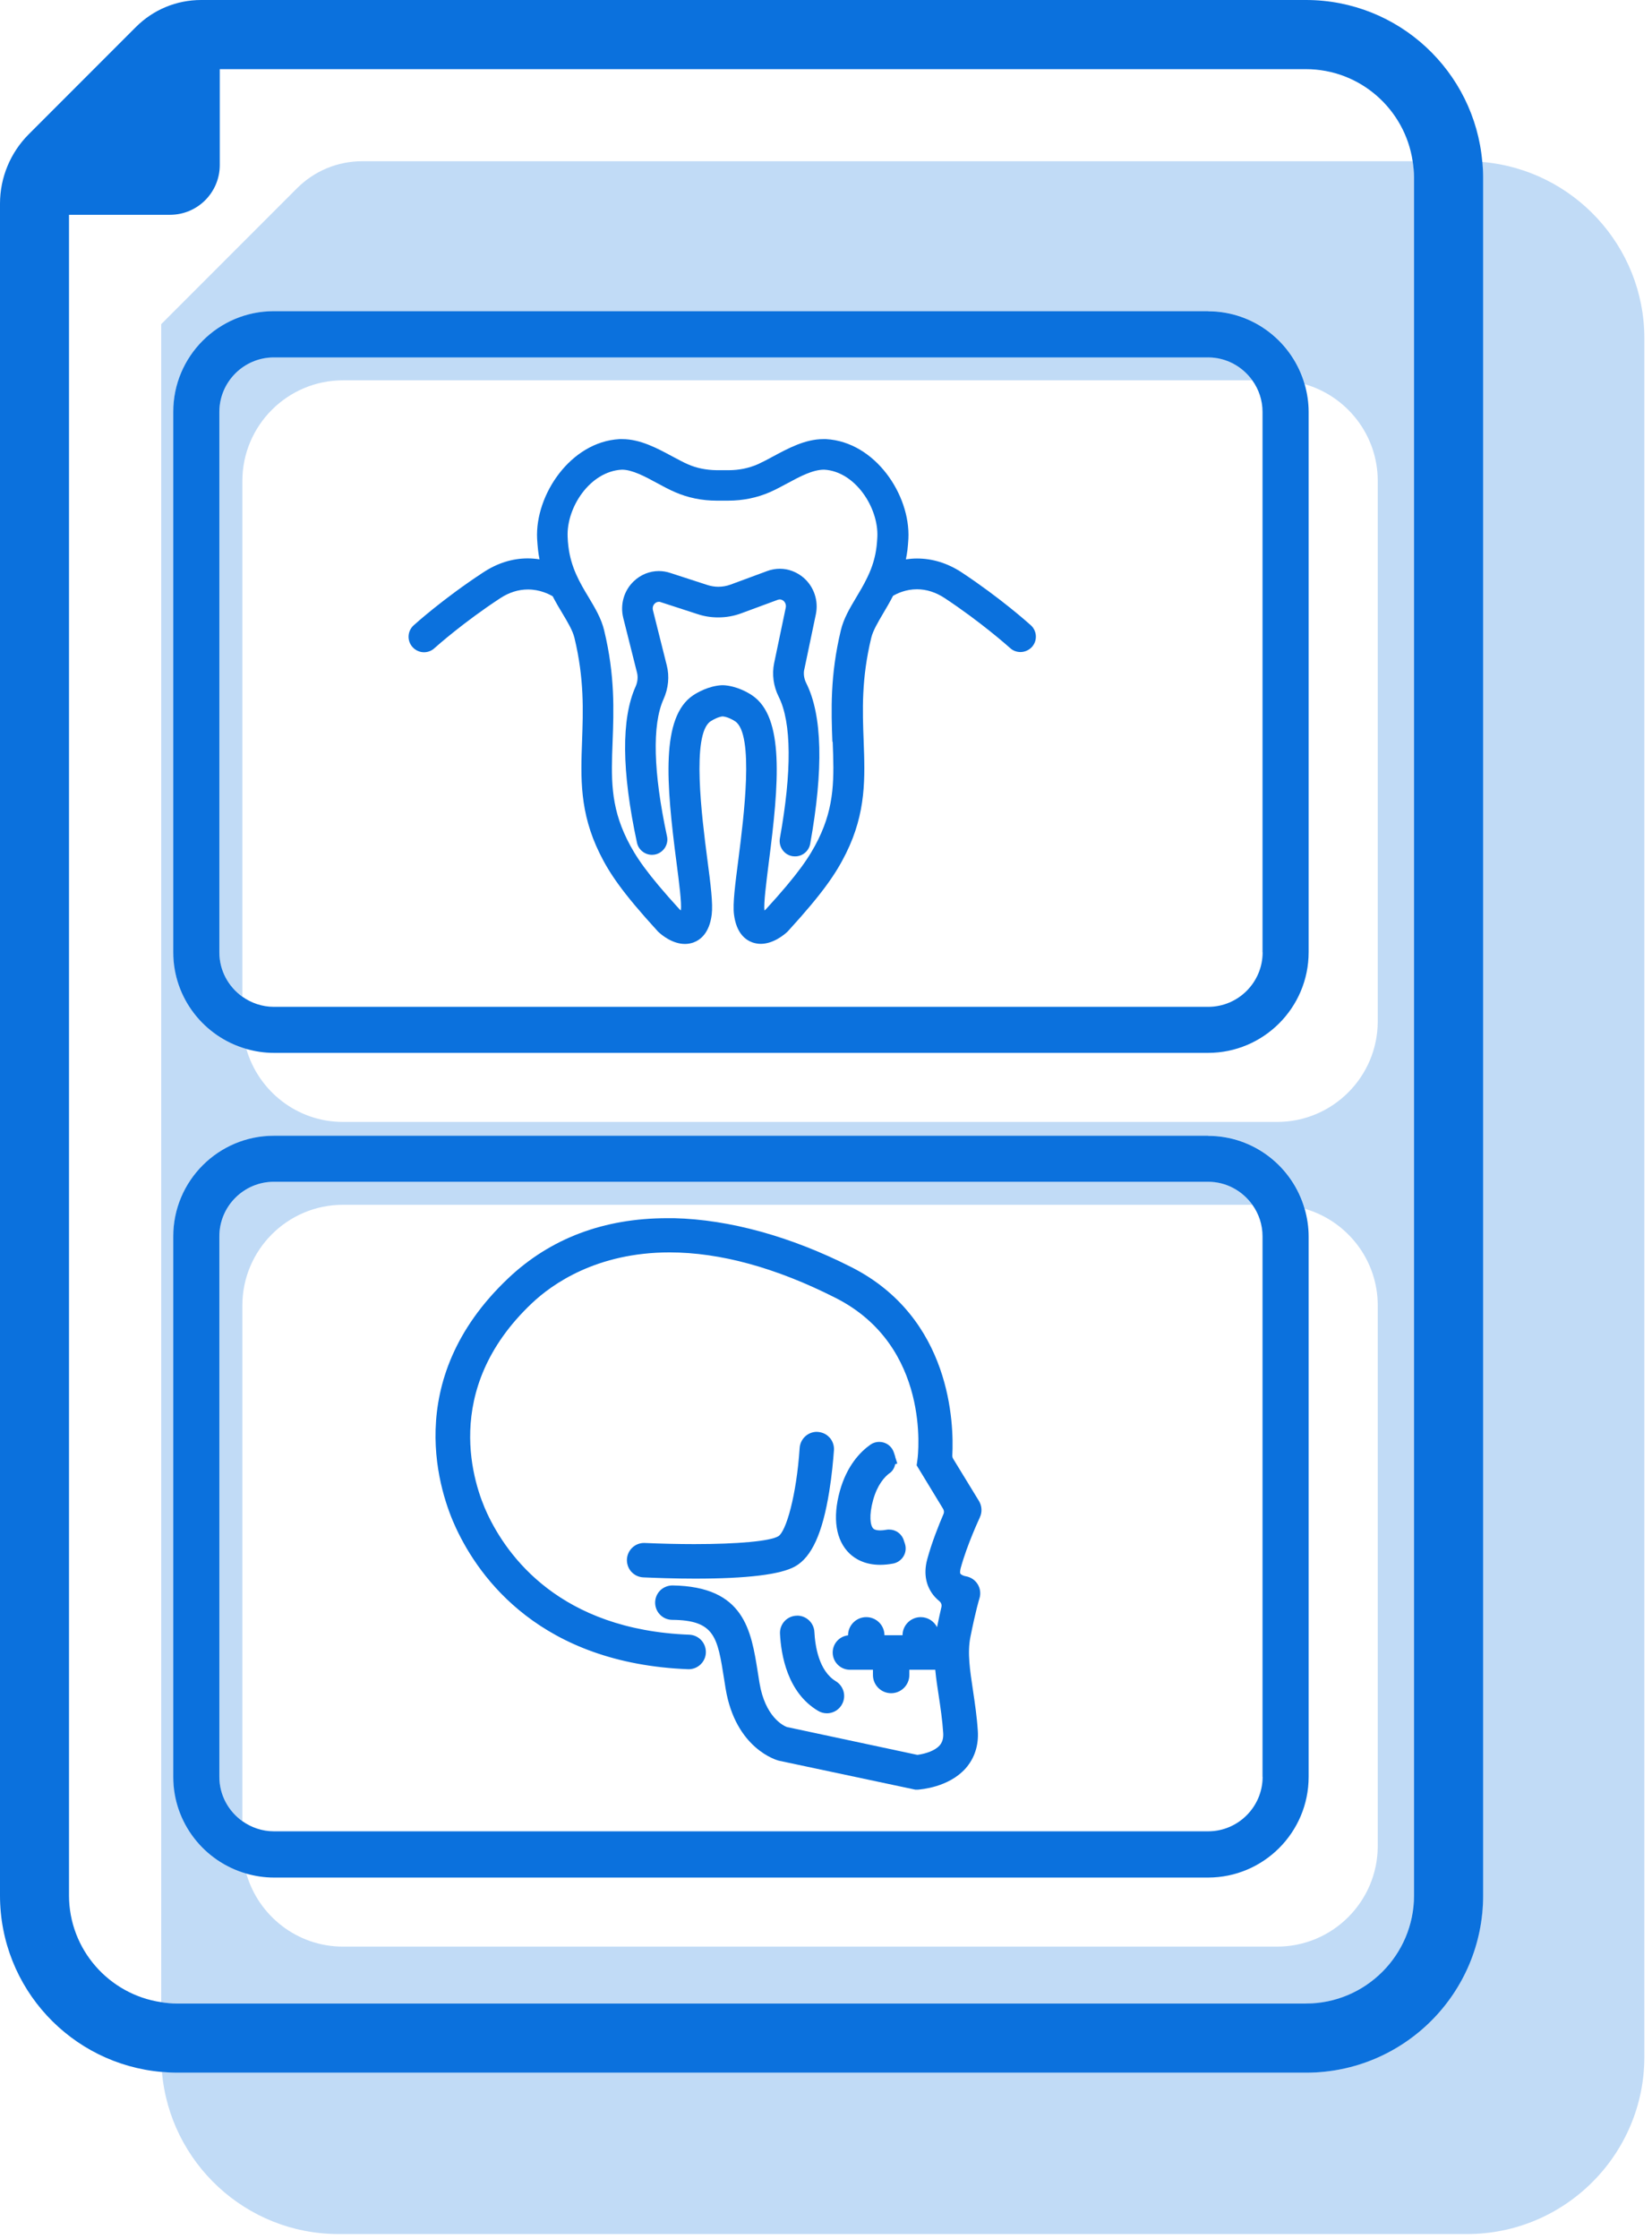
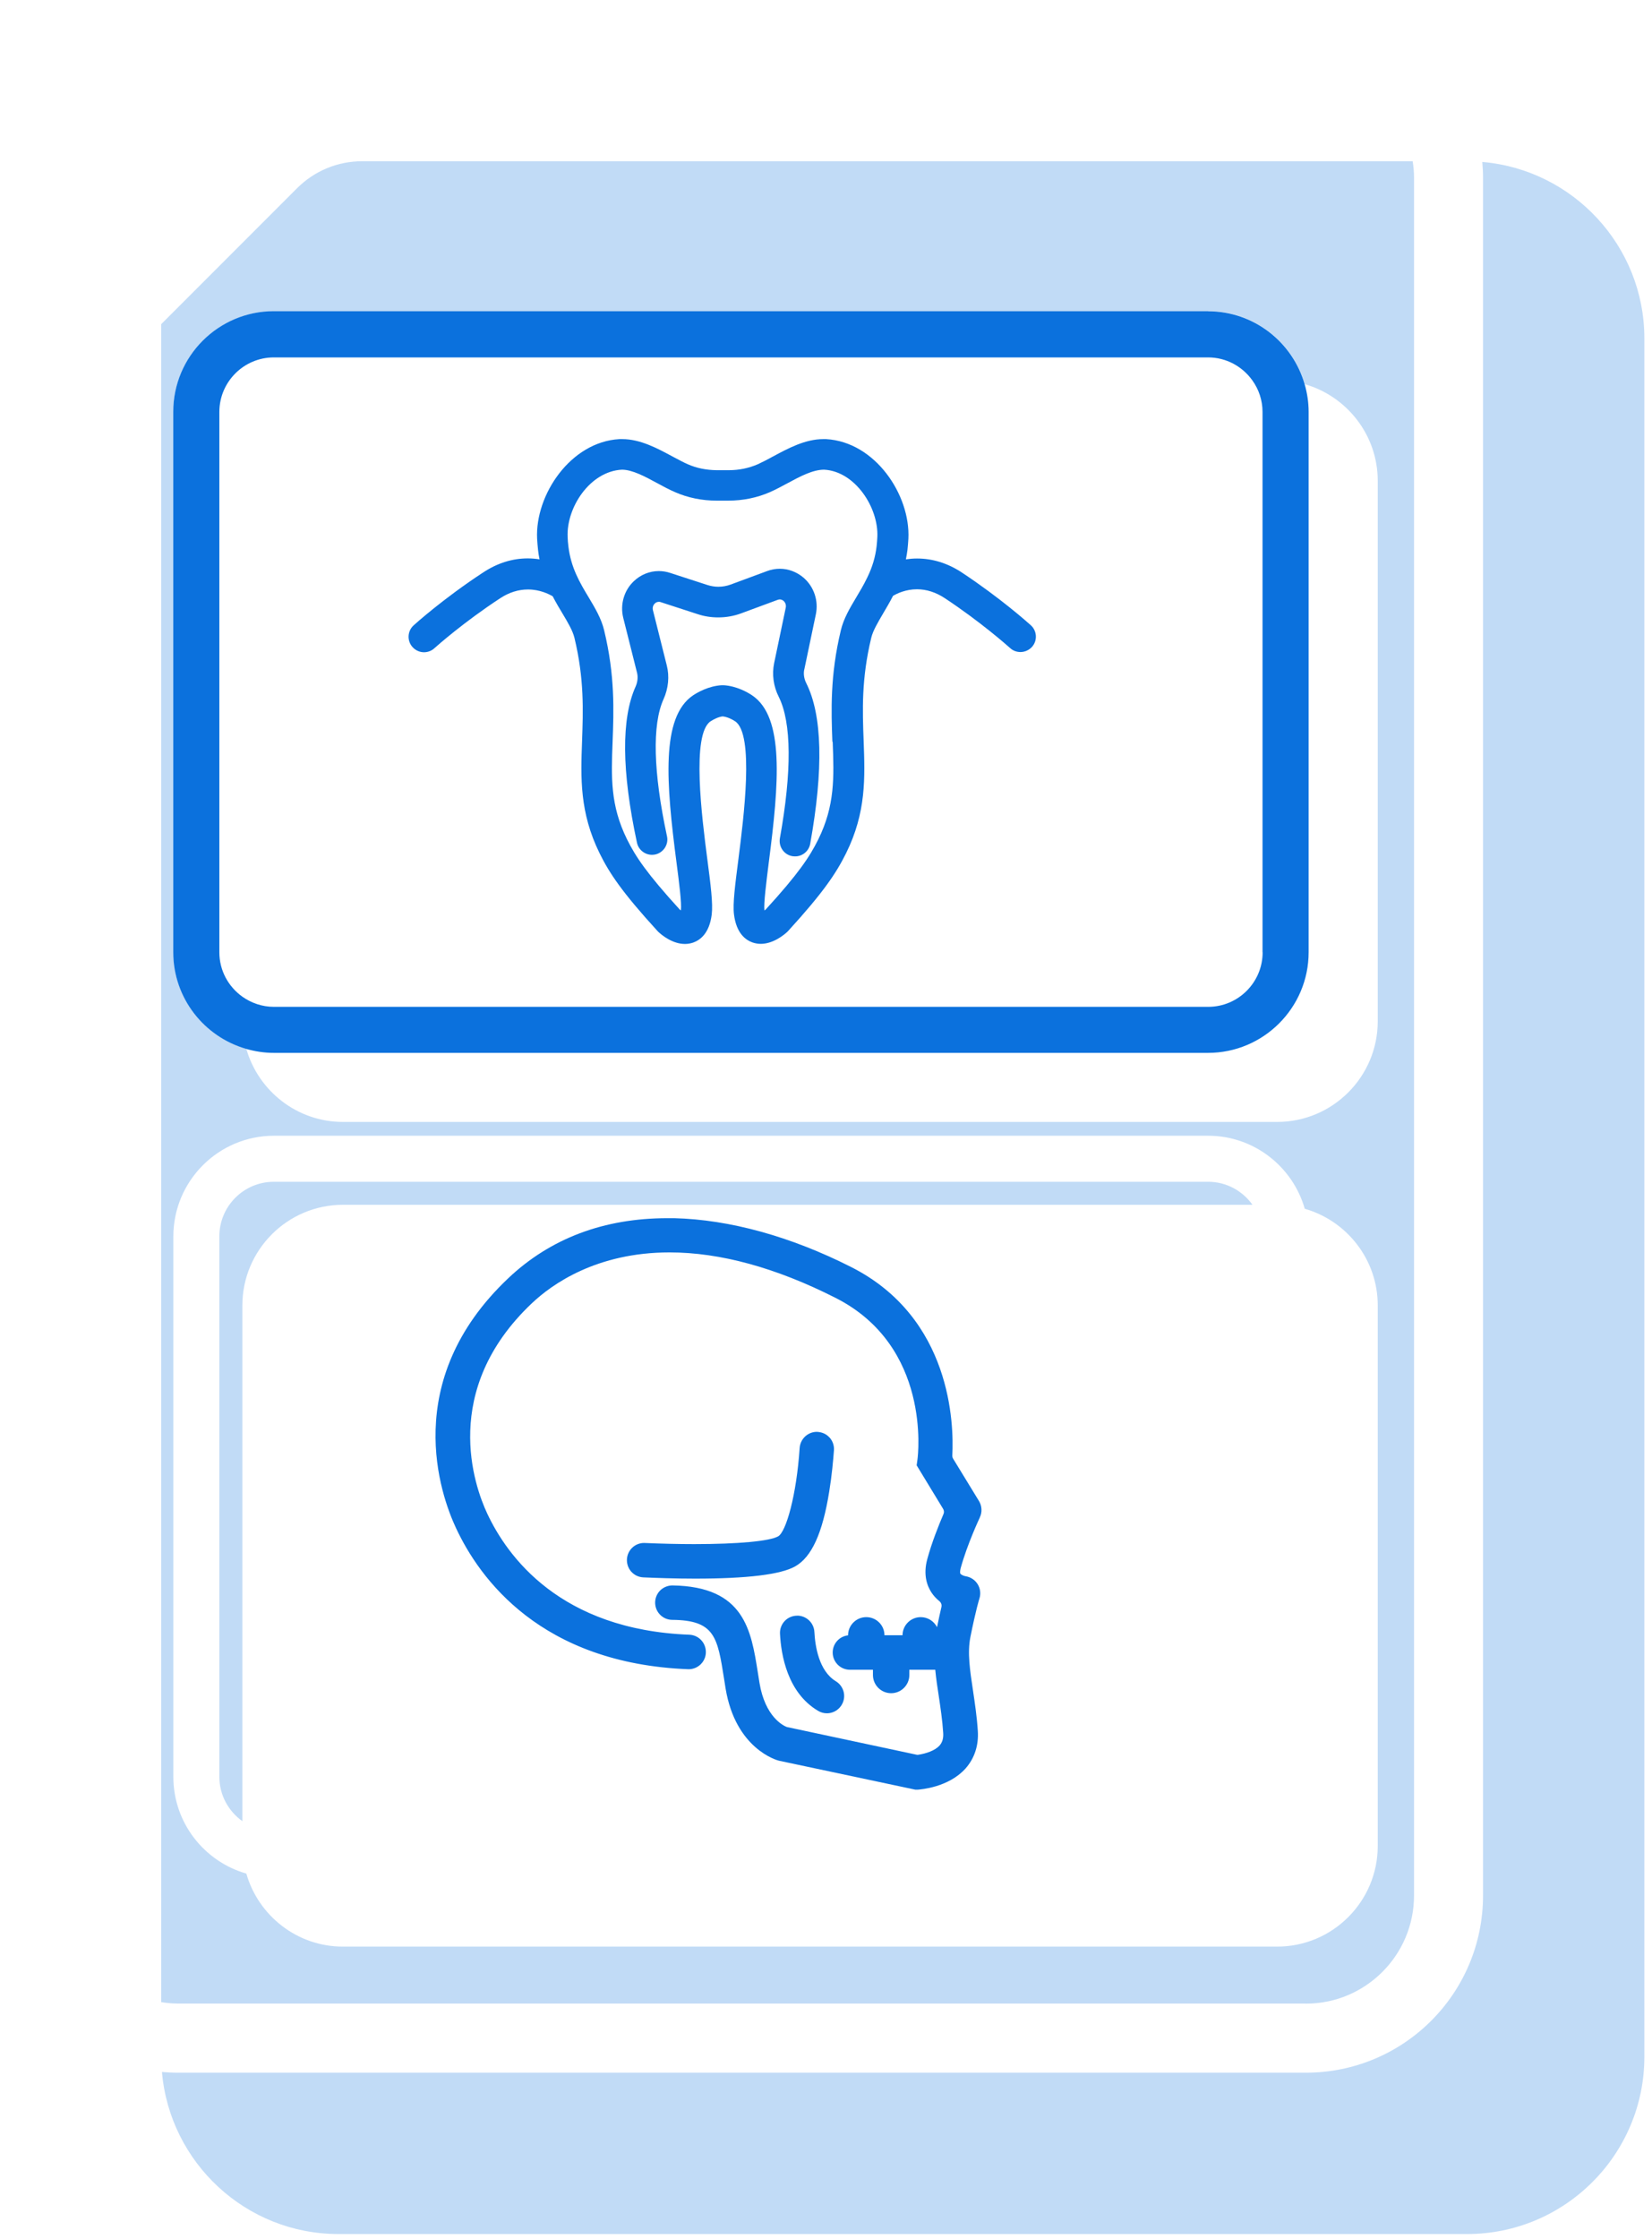
<svg xmlns="http://www.w3.org/2000/svg" width="158" height="214" viewBox="0 0 158 214" fill="none">
  <g clip-path="url(#clip0_335_1183)">
    <path opacity="0.25" d="M124.91 191.5C130.61 191.5 135.24 186.86 135.24 181.17V16.94C135.24 16.42 135.19 15.91 135.11 15.41H34.65C32.29 15.41 30.07 16.33 28.4 18L15.42 30.98V191.36C15.92 191.43 16.43 191.49 16.95 191.49H124.92L124.91 191.5ZM16.58 39.36C16.58 34.06 20.89 29.74 26.2 29.74H115.55C119.94 29.74 123.64 32.7 124.79 36.72C128.81 37.87 131.77 41.57 131.77 45.96V97.61C131.77 102.91 127.46 107.23 122.15 107.23H32.8C28.41 107.23 24.71 104.27 23.56 100.25C19.54 99.1 16.58 95.4 16.58 91.01V39.36ZM16.58 118.17C16.58 112.87 20.89 108.55 26.2 108.55H115.55C119.94 108.55 123.64 111.51 124.79 115.53C128.81 116.68 131.77 120.38 131.77 124.77V176.43C131.77 181.73 127.46 186.05 122.15 186.05H32.8C28.41 186.05 24.71 183.09 23.56 179.07C19.54 177.92 16.58 174.22 16.58 169.83V118.17Z" fill="#0B71DD" />
-     <path opacity="0.25" d="M23.18 95.26V45.97C23.18 40.67 27.49 36.35 32.8 36.35H119.79C118.84 35.02 117.3 34.15 115.55 34.15H26.19C23.31 34.15 20.98 36.49 20.98 39.36V91.01C20.98 92.76 21.85 94.3 23.18 95.25V95.26Z" fill="#0B71DD" />
    <path opacity="0.25" d="M23.18 174.06V124.77C23.18 119.47 27.49 115.15 32.8 115.15H119.79C118.84 113.82 117.3 112.95 115.55 112.95H26.19C23.31 112.95 20.98 115.29 20.98 118.16V169.82C20.98 171.57 21.85 173.11 23.18 174.06Z" fill="#0B71DD" />
    <path opacity="0.25" d="M141.77 15.49C141.81 15.97 141.84 16.45 141.84 16.94V181.16C141.84 190.52 134.26 198.1 124.9 198.1H16.94C16.45 198.1 15.97 198.07 15.49 198.03C16.23 206.69 23.51 213.52 32.36 213.52H140.33C149.67 213.52 157.27 205.92 157.27 196.58V32.35C157.27 23.5 150.44 16.22 141.78 15.48L141.77 15.49Z" fill="#0B71DD" />
    <path d="M91.98 54.71C90.64 53.83 89.2 53.38 87.7 53.38C87.35 53.38 86.99 53.41 86.64 53.46C86.71 53.14 86.75 52.85 86.79 52.57C86.83 52.2 86.86 51.83 86.88 51.48C87.08 47.29 83.69 42.23 79.01 41.97C78.92 41.97 78.82 41.97 78.73 41.97C77.01 41.97 75.38 42.85 73.91 43.64C73.4 43.92 72.92 44.17 72.48 44.37C71.63 44.74 70.7 44.94 69.69 44.94H68.57C67.55 44.93 66.61 44.74 65.78 44.37C65.34 44.18 64.87 43.92 64.3 43.62C62.87 42.85 61.24 41.97 59.52 41.97C59.43 41.97 59.33 41.97 59.24 41.97C54.57 42.23 51.17 47.3 51.37 51.48C51.39 51.83 51.42 52.2 51.46 52.57C51.49 52.86 51.54 53.15 51.6 53.46C51.22 53.4 50.85 53.37 50.47 53.37C49 53.37 47.56 53.82 46.2 54.72C42.37 57.23 39.67 59.67 39.56 59.77C38.96 60.31 38.91 61.25 39.46 61.85C39.74 62.16 40.14 62.34 40.55 62.34C40.91 62.34 41.27 62.21 41.54 61.96C41.82 61.71 44.37 59.45 47.82 57.19C48.68 56.62 49.58 56.34 50.5 56.34C51.62 56.34 52.48 56.77 52.86 56.99C53.17 57.59 53.49 58.13 53.8 58.64C54.32 59.51 54.77 60.27 54.94 60.96C55.89 64.9 55.77 67.91 55.67 70.82C55.54 74.33 55.42 77.64 57.35 81.56C58.28 83.45 59.49 85.27 62.9 89L62.98 89.08C63.27 89.35 64.3 90.22 65.51 90.22C65.79 90.22 66.06 90.17 66.32 90.08C67 89.83 67.85 89.17 68.07 87.41C68.2 86.36 67.97 84.56 67.64 82.05C67.14 78.19 66.11 70.17 67.96 68.94C68.26 68.74 68.74 68.51 69.11 68.47C69.54 68.51 70.01 68.74 70.31 68.94C72.16 70.17 71.12 78.2 70.63 82.06C70.31 84.56 70.07 86.36 70.2 87.4C70.42 89.16 71.27 89.82 71.95 90.07C72.21 90.16 72.48 90.21 72.76 90.21C73.96 90.21 75 89.34 75.29 89.07L75.37 88.99C78.78 85.26 79.98 83.44 80.92 81.55C82.86 77.63 82.73 74.32 82.6 70.8C82.49 67.89 82.38 64.88 83.33 60.95C83.5 60.26 83.95 59.51 84.47 58.62C84.77 58.11 85.1 57.56 85.41 56.95C85.78 56.73 86.62 56.32 87.7 56.32C88.61 56.32 89.51 56.61 90.36 57.17C93.78 59.43 96.33 61.69 96.61 61.94C96.88 62.19 97.23 62.32 97.6 62.32C98.01 62.32 98.41 62.14 98.69 61.84C99.24 61.24 99.19 60.3 98.59 59.76C98.3 59.5 95.67 57.15 91.98 54.71ZM79.64 70.9C79.77 74.3 79.86 76.98 78.26 80.23C77.45 81.87 76.37 83.5 73.24 86.92C73.2 86.95 73.11 87.02 73.11 87.02C73.03 86.34 73.29 84.34 73.53 82.41C74.5 74.91 75.05 68.53 71.92 66.45C71.52 66.18 70.45 65.56 69.19 65.49H69.03C67.78 65.56 66.71 66.18 66.3 66.45C63.18 68.53 63.72 74.9 64.7 82.42C64.95 84.35 65.21 86.34 65.12 87.01C65.12 87.01 65.04 86.96 65.01 86.93C61.87 83.49 60.78 81.86 59.97 80.22C58.36 76.96 58.46 74.28 58.59 70.89C58.7 67.93 58.83 64.57 57.78 60.24C57.51 59.11 56.92 58.13 56.3 57.09C55.46 55.7 54.6 54.25 54.36 52.21C54.32 51.91 54.3 51.61 54.29 51.32C54.16 48.54 56.4 45.05 59.48 44.89C60.48 44.89 61.7 45.55 62.88 46.19C63.43 46.49 64.01 46.8 64.57 47.04C65.78 47.57 67.13 47.85 68.54 47.85H69.64C71.07 47.85 72.41 47.57 73.63 47.04C74.2 46.79 74.79 46.47 75.33 46.18C76.5 45.55 77.72 44.89 78.82 44.89C81.8 45.05 84.04 48.54 83.91 51.32C83.9 51.61 83.87 51.9 83.84 52.21C83.72 53.23 83.44 54.19 82.95 55.19C82.93 55.23 82.91 55.27 82.88 55.33C82.59 55.93 82.26 56.48 81.89 57.1C81.27 58.14 80.69 59.11 80.42 60.24C79.38 64.57 79.5 67.93 79.61 70.89L79.64 70.9Z" fill="#0B71DD" />
    <path d="M76.92 64.01L78.03 58.71C78.3 57.42 77.85 56.08 76.86 55.22C76.22 54.67 75.41 54.36 74.59 54.36C74.18 54.36 73.76 54.43 73.37 54.58L69.88 55.87C69.5 56.01 69.1 56.08 68.7 56.08C68.35 56.08 67.99 56.02 67.65 55.91L64.11 54.76C63.75 54.64 63.38 54.58 63.01 54.58C62.13 54.58 61.29 54.92 60.64 55.53C59.68 56.42 59.29 57.78 59.61 59.06L60.93 64.31C61.03 64.72 60.98 65.19 60.79 65.62C59.41 68.68 59.45 73.7 60.92 80.54C61.06 81.21 61.67 81.7 62.35 81.7C62.46 81.7 62.56 81.69 62.66 81.67C63.04 81.59 63.37 81.36 63.59 81.03C63.8 80.7 63.88 80.31 63.79 79.92C62.48 73.8 62.36 69.27 63.46 66.83C63.93 65.79 64.04 64.64 63.77 63.59L62.45 58.33C62.39 58.08 62.45 57.84 62.64 57.67C62.7 57.61 62.83 57.52 63.01 57.52C63.07 57.52 63.13 57.52 63.19 57.55L66.73 58.7C67.36 58.91 68.02 59.01 68.69 59.01C69.45 59.01 70.19 58.88 70.89 58.62L74.38 57.33C74.45 57.31 74.51 57.29 74.58 57.29C74.76 57.29 74.89 57.39 74.94 57.43C75.12 57.59 75.2 57.83 75.15 58.08L74.04 63.38C73.82 64.44 73.97 65.59 74.48 66.6C75.71 69.05 75.74 73.73 74.59 80.12C74.45 80.92 74.98 81.69 75.78 81.83C75.86 81.84 75.95 81.85 76.03 81.85H76.07C76.77 81.84 77.37 81.33 77.49 80.64C78.77 73.52 78.65 68.35 77.11 65.29C76.9 64.87 76.83 64.4 76.92 63.99V64.01Z" fill="#0B71DD" />
-     <path d="M141.77 15.49C141.03 6.82 133.77 0 124.9 0H19.24C16.88 0 14.66 0.92 12.99 2.59L2.75 12.83C0.99 14.59 0 16.98 0 19.46V181.16C0 190.03 6.81 197.29 15.49 198.03C15.97 198.07 16.45 198.1 16.94 198.1H124.91C134.27 198.1 141.85 190.52 141.85 181.16V16.94C141.85 16.45 141.82 15.97 141.78 15.49H141.77ZM135.24 181.16C135.24 186.86 130.6 191.49 124.91 191.49H16.94C16.42 191.49 15.91 191.44 15.41 191.36C10.43 190.62 6.6 186.33 6.6 181.15V20.53H16.26C18.89 20.53 21.02 18.4 21.02 15.77V6.61H124.9C130.08 6.61 134.37 10.44 135.11 15.42C135.18 15.92 135.24 16.43 135.24 16.95V181.17V181.16Z" fill="#0B71DD" />
    <path d="M79.34 137.4C79.04 137.06 78.63 136.87 78.12 136.85C77.26 136.85 76.54 137.53 76.48 138.39C76.18 142.92 75.18 146.42 74.42 146.84C73.6 147.3 70.6 147.58 66.39 147.58C64.85 147.58 63.22 147.54 61.6 147.47C60.73 147.47 60.01 148.15 59.96 149.03C59.94 149.47 60.09 149.9 60.38 150.22C60.67 150.54 61.08 150.74 61.53 150.76C62.7 150.81 64.5 150.88 66.48 150.88C71.45 150.88 74.67 150.49 76.05 149.71C77.63 148.82 78.67 146.54 79.31 142.55C79.56 141.02 79.69 139.56 79.76 138.61C79.79 138.16 79.64 137.73 79.34 137.39V137.4Z" fill="#0B71DD" />
-     <path d="M85.09 140.8C85.38 140.59 85.55 140.28 85.62 139.94L85.82 139.88L85.62 139.25V139.21L85.49 138.82C85.29 138.21 84.73 137.81 84.09 137.81C83.79 137.81 83.49 137.9 83.24 138.08C82.28 138.76 80.99 140.09 80.32 142.52C79.61 145.1 79.94 147.21 81.24 148.47C81.76 148.97 82.69 149.56 84.18 149.56C84.57 149.56 84.98 149.52 85.42 149.44C85.83 149.36 86.19 149.11 86.41 148.75C86.63 148.39 86.68 147.95 86.55 147.55L86.44 147.22C86.25 146.6 85.68 146.19 85.04 146.19C84.95 146.19 84.86 146.19 84.78 146.21C84.56 146.25 84.36 146.27 84.18 146.27C83.87 146.27 83.64 146.21 83.53 146.1C83.23 145.82 83.1 144.85 83.5 143.39C83.91 141.91 84.59 141.16 85.09 140.79V140.8Z" fill="#0B71DD" />
    <path d="M93.71 145.03C93.95 144.53 93.92 143.94 93.63 143.46L91.16 139.42C91.1 139.33 91.08 139.22 91.08 139.11C91.24 136.11 91 125.95 81.41 121.1C75.62 118.17 69.76 116.56 64.48 116.43C64.26 116.43 64.05 116.43 63.83 116.43C57.76 116.43 52.64 118.36 48.61 122.17C38.21 132 42.15 142.92 43.61 146.04C45.85 150.85 51.72 159 65.86 159.54C66.76 159.54 67.51 158.81 67.51 157.9C67.51 157.01 66.83 156.28 65.93 156.24C53.59 155.77 48.52 148.77 46.59 144.64C45.37 142.03 42.08 132.87 50.87 124.56C52.79 122.74 57.06 119.7 64.04 119.7C68.87 119.7 74.22 121.16 79.92 124.05C89.05 128.67 87.81 139.03 87.75 139.47L87.67 140.05L90.2 144.21C90.29 144.36 90.31 144.55 90.24 144.7C89.78 145.77 89.13 147.39 88.69 149C88.27 150.53 88.68 151.59 89.09 152.21C89.29 152.52 89.55 152.79 89.84 153.03C90.01 153.17 90.09 153.38 90.04 153.59C89.92 154.1 89.78 154.74 89.62 155.52C89.33 154.95 88.74 154.56 88.06 154.56C87.1 154.56 86.32 155.34 86.32 156.29H84.59C84.59 155.33 83.81 154.56 82.85 154.56C81.89 154.56 81.11 155.34 81.11 156.3C80.28 156.39 79.64 157.09 79.64 157.94C79.64 158.85 80.38 159.59 81.29 159.59H83.49V160.09C83.49 161.05 84.27 161.83 85.23 161.83C86.19 161.83 86.97 161.05 86.97 160.09V159.59H89.45C89.53 160.44 89.66 161.3 89.78 162.07C89.95 163.21 90.13 164.39 90.21 165.64C90.24 166.14 90.13 166.52 89.87 166.82C89.43 167.32 88.55 167.61 87.78 167.72C87.74 167.72 87.7 167.72 87.67 167.71L75.25 165.06C74.91 164.93 73.18 164.09 72.64 160.85L72.48 159.85C71.84 155.81 71.19 151.63 64.31 151.53C63.86 151.53 63.42 151.72 63.11 152.04C62.8 152.37 62.64 152.8 62.66 153.25C62.7 154.12 63.41 154.81 64.28 154.82C68.37 154.85 68.62 156.47 69.25 160.45L69.4 161.4C70.36 167.14 74.29 168.23 74.49 168.28L87.55 171.05H87.77C88.07 171.02 90.72 170.84 92.35 169.02C93.2 168.06 93.61 166.82 93.52 165.44C93.43 164.05 93.24 162.8 93.06 161.58C92.77 159.65 92.51 157.98 92.81 156.46C93.34 153.83 93.66 152.82 93.67 152.79C93.82 152.33 93.76 151.83 93.51 151.42C93.26 151.01 92.84 150.73 92.35 150.65C92.2 150.63 91.91 150.51 91.85 150.4C91.82 150.36 91.8 150.2 91.88 149.88C92.51 147.58 93.69 145.09 93.7 145.06L93.71 145.03Z" fill="#0B71DD" />
    <path d="M76.37 154.42H76.25C75.8 154.42 75.36 154.6 75.05 154.93C74.74 155.26 74.58 155.69 74.6 156.14C74.7 158.15 75.3 161.78 78.25 163.52C78.5 163.67 78.79 163.75 79.08 163.75C79.81 163.75 80.44 163.28 80.66 162.59C80.89 161.87 80.59 161.08 79.93 160.68C78.31 159.69 77.96 157.31 77.89 155.98C77.85 155.15 77.19 154.48 76.36 154.42H76.37Z" fill="#0B71DD" />
-     <path d="M115.55 108.55H26.19C20.89 108.55 16.57 112.86 16.57 118.17V169.83C16.57 174.22 19.53 177.92 23.55 179.07C24.39 179.31 25.27 179.45 26.19 179.45H115.54C120.84 179.45 125.16 175.14 125.16 169.83V118.17C125.16 117.26 125.02 116.37 124.78 115.54C123.63 111.52 119.93 108.56 115.54 108.56L115.55 108.55ZM120.76 169.82C120.76 172.69 118.42 175.03 115.55 175.03H26.19C25.07 175.03 24.03 174.66 23.18 174.06C21.85 173.11 20.98 171.57 20.98 169.82V118.16C20.98 115.29 23.32 112.95 26.19 112.95H115.54C117.29 112.95 118.83 113.82 119.78 115.15C120.39 116 120.75 117.04 120.75 118.16V169.82H120.76Z" fill="#0B71DD" />
    <path d="M115.55 29.74H26.19C20.89 29.74 16.57 34.05 16.57 39.36V91.01C16.57 95.4 19.53 99.1 23.55 100.25C24.39 100.49 25.27 100.63 26.19 100.63H115.54C120.84 100.63 125.16 96.32 125.16 91.01V39.36C125.16 38.45 125.02 37.56 124.78 36.73C123.63 32.71 119.93 29.75 115.54 29.75L115.55 29.74ZM120.76 91.02C120.76 93.9 118.42 96.23 115.55 96.23H26.19C25.07 96.23 24.03 95.86 23.18 95.26C21.85 94.31 20.98 92.77 20.98 91.02V39.37C20.98 36.5 23.32 34.16 26.19 34.16H115.54C117.29 34.16 118.83 35.03 119.78 36.36C120.39 37.21 120.75 38.25 120.75 39.37V91.02H120.76Z" fill="#0B71DD" />
  </g>
  <defs>
    <clipPath id="clip0_335_1183">
      <rect width="157.26" height="213.52" fill="white" />
    </clipPath>
  </defs>
</svg>